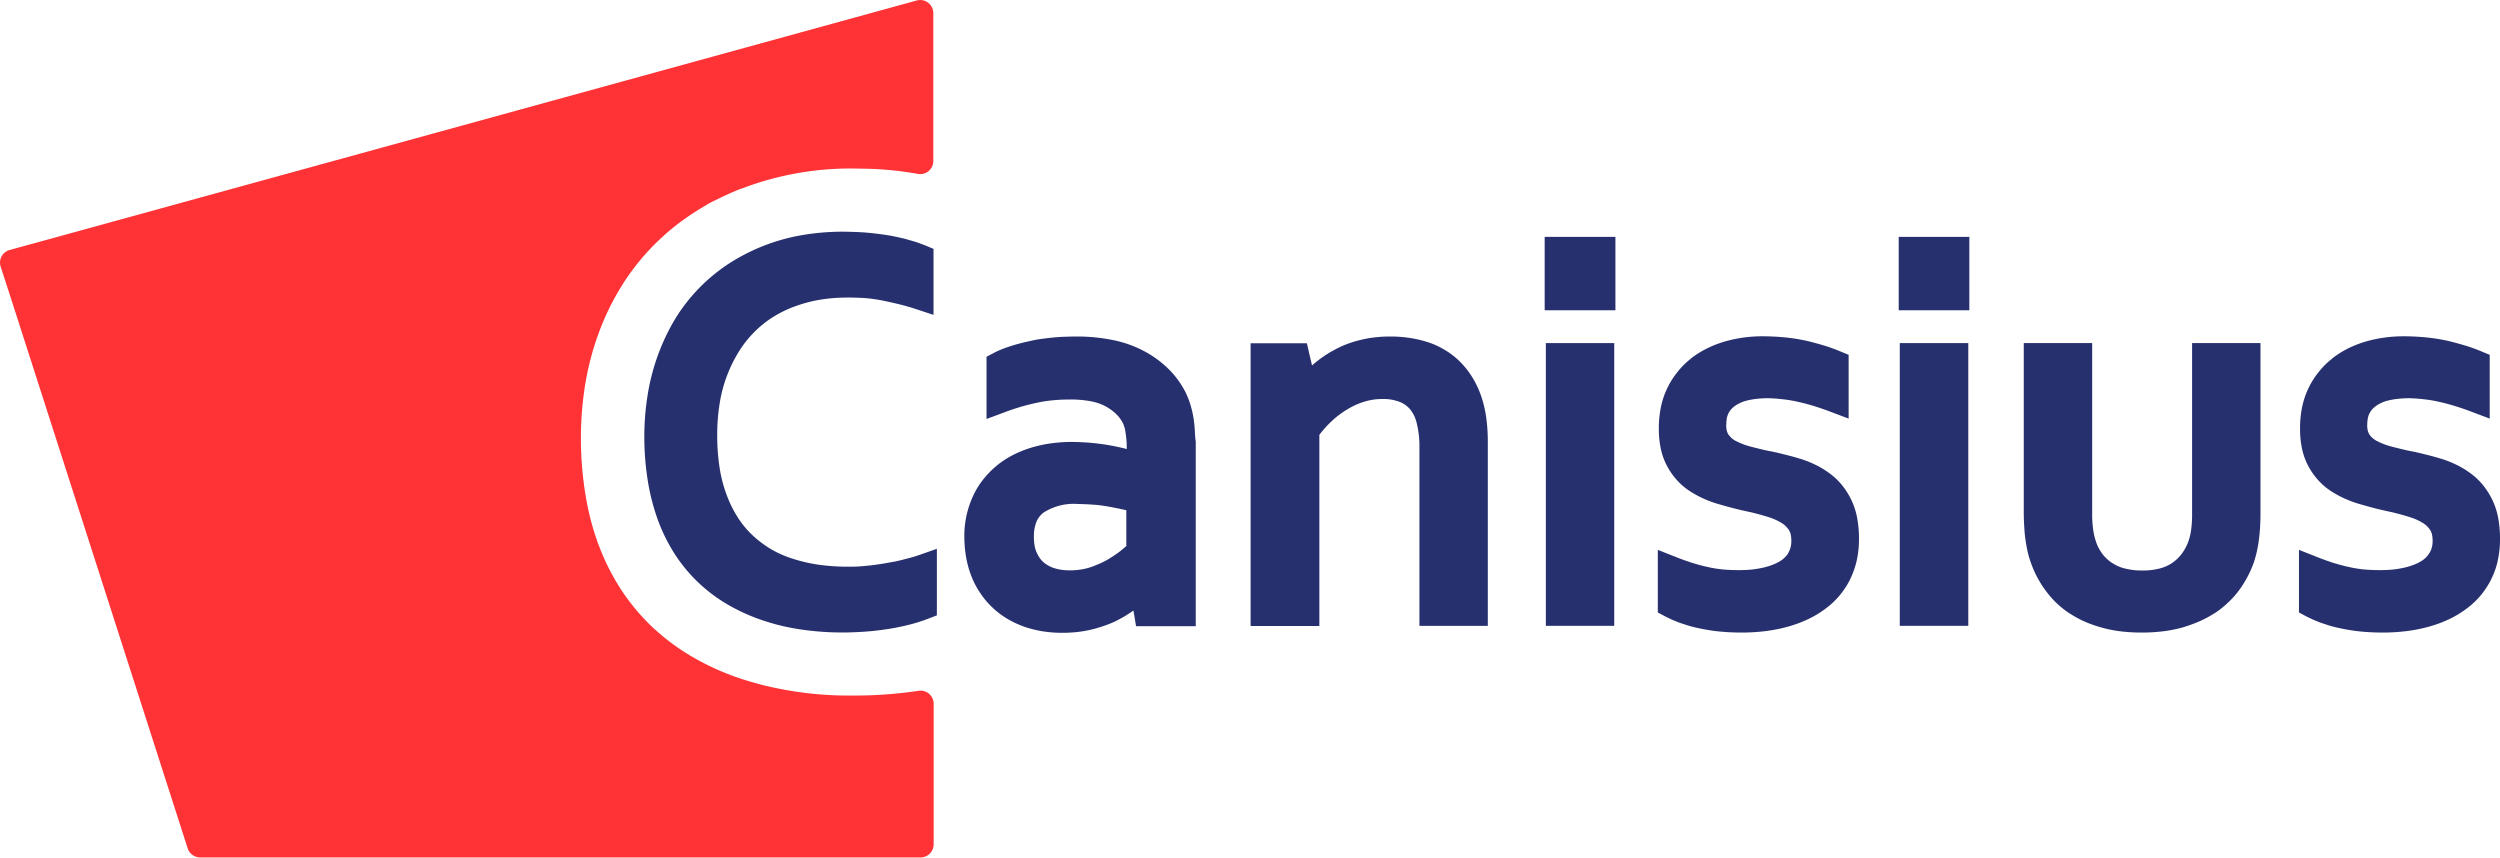
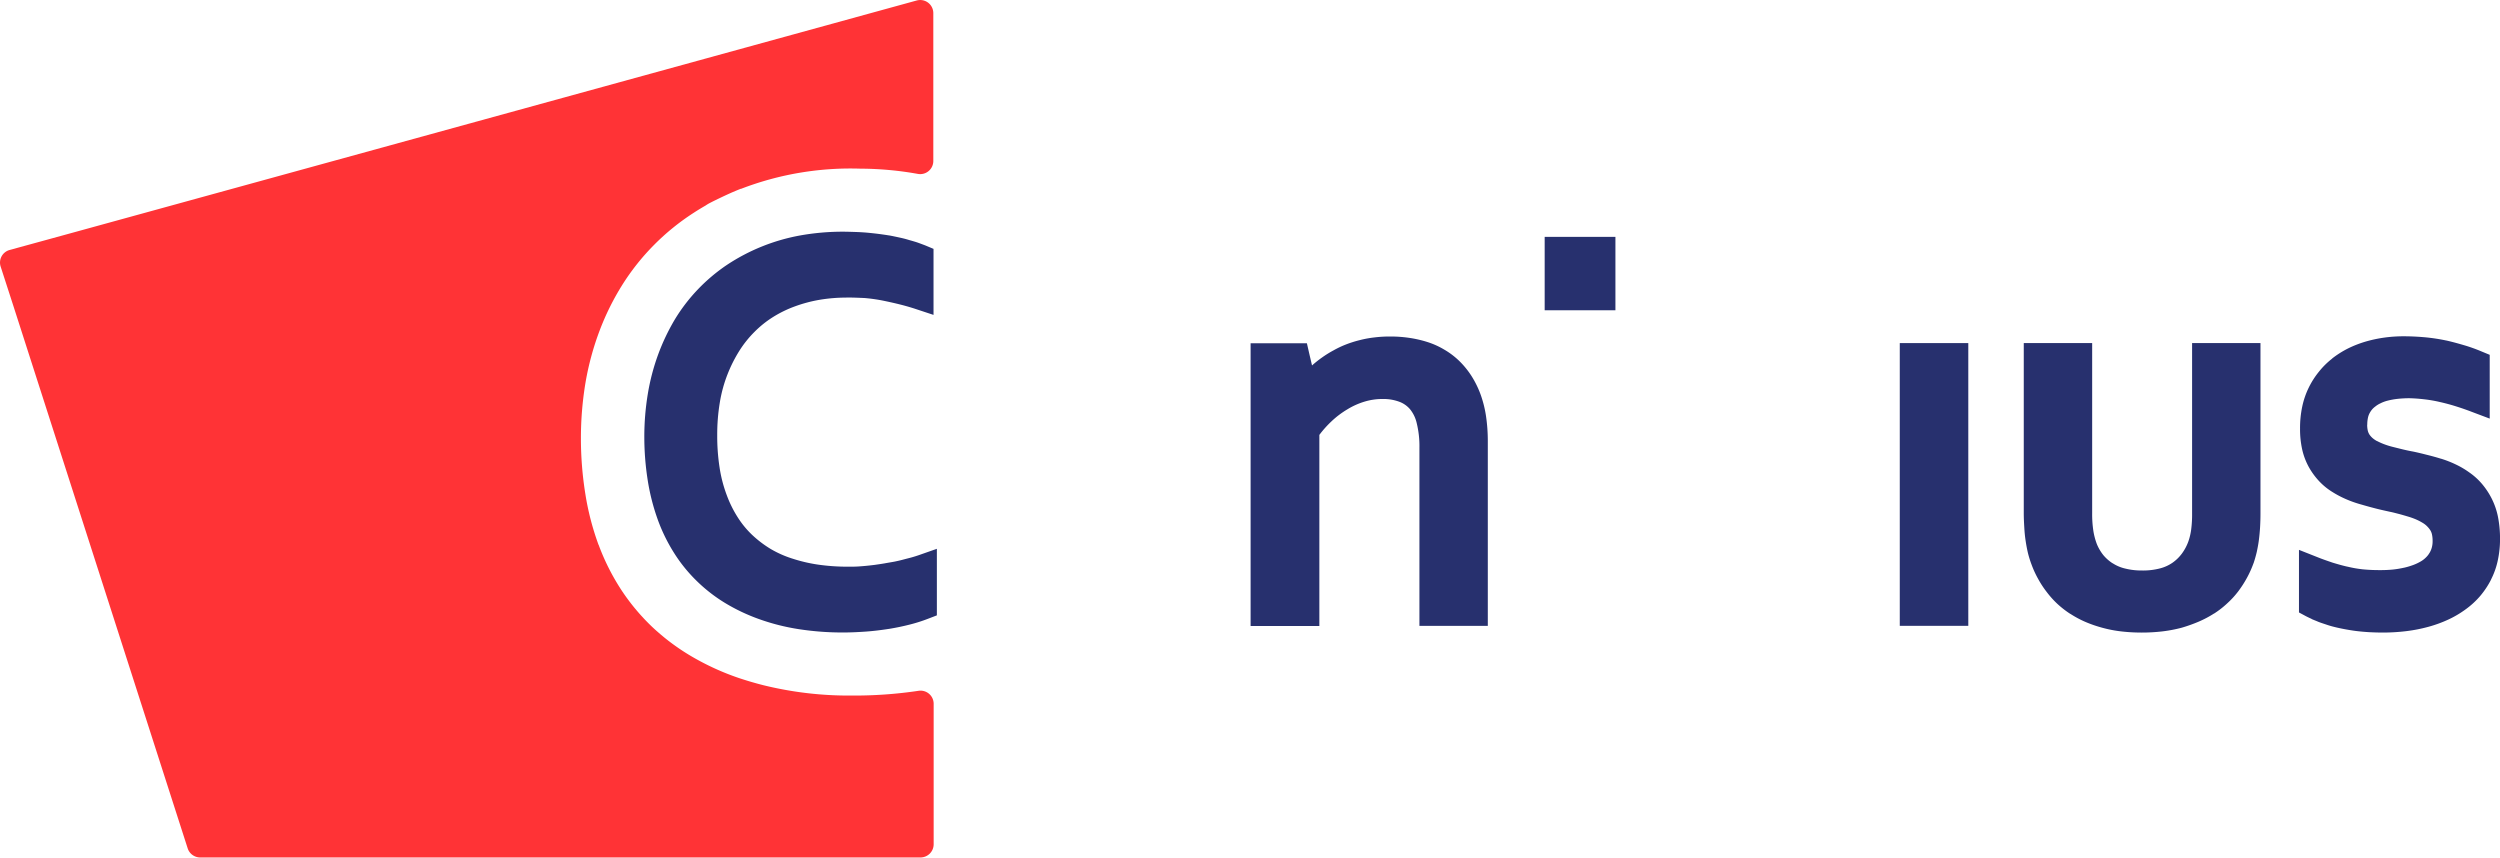
<svg xmlns="http://www.w3.org/2000/svg" viewBox="0 0 252 86.458">
  <defs>
    <style>
      .cls-1 {
        fill: #27306e;
      }

      .cls-2 {
        fill: #ff3336;
      }
    </style>
  </defs>
  <g id="Group_3" data-name="Group 3" transform="translate(-0.087 -0.019)">
    <path id="Path_44" data-name="Path 44" class="cls-1" d="M1754.981,264.609a2.81,2.81,0,0,0,.066.623,1.345,1.345,0,0,0,.159.371,1.938,1.938,0,0,0,.318.358,2.369,2.369,0,0,0,.437.3h.014a6.16,6.16,0,0,0,.663.3,7.5,7.5,0,0,0,.822.265h0c.252.066.584.146,1.008.252s.755.172,1.034.225h.013c.517.106,1.007.225,1.472.345.437.106.928.239,1.445.4h.014a10.472,10.472,0,0,1,1.484.583,8.6,8.6,0,0,1,1.352.8h0a6.6,6.6,0,0,1,1.273,1.153,7.516,7.516,0,0,1,.968,1.458h0a7.248,7.248,0,0,1,.65,1.9,11.435,11.435,0,0,1,.2,2.214,10.245,10.245,0,0,1-.225,2.134,7.708,7.708,0,0,1-.677,1.922v.013a8.549,8.549,0,0,1-1.1,1.657,8.3,8.3,0,0,1-1.458,1.339h0a10.16,10.16,0,0,1-1.75,1.034,12.713,12.713,0,0,1-2,.729,15.575,15.575,0,0,1-2.214.437,19.661,19.661,0,0,1-2.373.146c-.464,0-.928-.013-1.418-.04q-.675-.04-1.312-.119c-.411-.053-.8-.119-1.153-.186s-.729-.146-1.034-.225h0c-.278-.066-.583-.159-.888-.265h0c-.279-.093-.53-.172-.756-.265l-.027-.013c-.252-.106-.464-.186-.609-.252v-.013c-.212-.093-.4-.186-.557-.265l-.716-.384v-6.31l1.843.729c.517.212,1.034.384,1.537.557.478.146.981.292,1.512.411h.014a11.865,11.865,0,0,0,1.511.265,16.949,16.949,0,0,0,1.7.08,13.053,13.053,0,0,0,1.313-.053,9.786,9.786,0,0,0,1.14-.186h.013a7.246,7.246,0,0,0,.94-.279h0a4.971,4.971,0,0,0,.756-.358,2.466,2.466,0,0,0,.53-.411,2,2,0,0,0,.358-.464l.013-.013a2.189,2.189,0,0,0,.212-.517,2.413,2.413,0,0,0,.079-.65,3.151,3.151,0,0,0-.066-.676,1.393,1.393,0,0,0-.159-.4h0a2.37,2.37,0,0,0-.332-.411,2.135,2.135,0,0,0-.424-.331h0a5.627,5.627,0,0,0-.623-.331,7.1,7.1,0,0,0-.743-.278h0q-.457-.139-.954-.278c-.371-.093-.7-.186-.981-.239-.543-.119-1.021-.225-1.432-.331s-.915-.239-1.458-.4h0a11.249,11.249,0,0,1-1.551-.544h0a10.1,10.1,0,0,1-1.405-.742h0a6.442,6.442,0,0,1-1.312-1.074,7.257,7.257,0,0,1-1.021-1.392h0a6.728,6.728,0,0,1-.689-1.816,9.493,9.493,0,0,1-.212-2.095,10.509,10.509,0,0,1,.212-2.174,8.222,8.222,0,0,1,.663-1.949h0a8.433,8.433,0,0,1,1.021-1.6h0a7.936,7.936,0,0,1,1.339-1.326v-.013a9.8,9.8,0,0,1,1.564-.994,11.015,11.015,0,0,1,1.776-.7h0a13.216,13.216,0,0,1,1.909-.411,14.142,14.142,0,0,1,1.976-.133c.729,0,1.471.04,2.2.106a18.807,18.807,0,0,1,2.068.318h.013c.65.146,1.259.318,1.842.49s1.167.384,1.7.61l.835.345V264l-1.83-.689c-.544-.212-1.06-.384-1.564-.544s-1.021-.3-1.564-.424h0a13.471,13.471,0,0,0-1.551-.278c-.544-.066-1.074-.106-1.578-.119h0a11.078,11.078,0,0,0-1.219.066,7.341,7.341,0,0,0-.955.172h0a3.49,3.49,0,0,0-.755.278,2.384,2.384,0,0,0-.53.331,1.78,1.78,0,0,0-.358.345h0a2.345,2.345,0,0,0-.239.384h0a1.82,1.82,0,0,0-.146.477,3.069,3.069,0,0,0-.053.61" transform="translate(-1516.283 -221.786)" />
    <path id="Path_45" data-name="Path 45" class="cls-1" d="M1550.765,290.078a17.364,17.364,0,0,1-2.068-.119,12.608,12.608,0,0,1-1.9-.371h0a12.659,12.659,0,0,1-1.684-.583h0a10.33,10.33,0,0,1-1.511-.809h-.013a9.7,9.7,0,0,1-1.3-1.008A9.284,9.284,0,0,1,1541.22,286h0a9.759,9.759,0,0,1-.862-1.312,9.973,9.973,0,0,1-.663-1.432h0a10.246,10.246,0,0,1-.371-1.18c-.092-.384-.172-.809-.239-1.259h0c-.066-.424-.106-.862-.133-1.326s-.053-.955-.053-1.418V260.9h6.894v17.168a11.336,11.336,0,0,0,.119,1.75,6.738,6.738,0,0,0,.358,1.352h0a4.592,4.592,0,0,0,.637,1.087,4.085,4.085,0,0,0,.941.835h.013a3.932,3.932,0,0,0,1.246.53,6.841,6.841,0,0,0,1.724.2,6.724,6.724,0,0,0,1.8-.212,3.917,3.917,0,0,0,1.259-.57h0a4.107,4.107,0,0,0,.942-.915,4.8,4.8,0,0,0,.649-1.206h0a6.071,6.071,0,0,0,.292-1.22,11.809,11.809,0,0,0,.093-1.617V260.9h6.893v17.221c0,.424-.013.875-.04,1.339q-.04.656-.119,1.273c-.053.424-.132.835-.212,1.206h0c-.093.4-.2.769-.318,1.127l-.013.027a10.585,10.585,0,0,1-.663,1.471,10.96,10.96,0,0,1-.861,1.339h0a8.823,8.823,0,0,1-1.114,1.22,9.106,9.106,0,0,1-1.326,1.034h-.013a10.74,10.74,0,0,1-1.551.822,15.416,15.416,0,0,1-1.71.61,14.1,14.1,0,0,1-1.948.371,18.047,18.047,0,0,1-2.108.119" transform="translate(-1334.816 -226.297)" />
-     <path id="Path_46" data-name="Path 46" class="cls-1" d="M1443.8,186.158V180.1h7.119v7.4H1443.8Z" transform="translate(-1252.323 -156.208)" />
    <path id="Path_47" data-name="Path 47" class="cls-1" d="M1444.6,288.063V260.9h6.907v28.5H1444.6Z" transform="translate(-1253.016 -226.297)" />
-     <path id="Path_48" data-name="Path 48" class="cls-1" d="M1267.494,264.609a2.8,2.8,0,0,0,.066.623,1.356,1.356,0,0,0,.159.371h0a3.8,3.8,0,0,0,.318.358,2.354,2.354,0,0,0,.437.3h.013a6.216,6.216,0,0,0,.663.3,7.5,7.5,0,0,0,.822.265h0c.252.066.584.146,1.008.252s.756.172,1.034.225h.014c.517.106,1.007.225,1.471.345.438.106.928.239,1.445.4h.013a10.477,10.477,0,0,1,1.484.583,8.618,8.618,0,0,1,1.352.8h0a6.6,6.6,0,0,1,1.273,1.153,7.546,7.546,0,0,1,.968,1.458h0a7.279,7.279,0,0,1,.649,1.9,11.473,11.473,0,0,1,.2,2.214,10.22,10.22,0,0,1-.225,2.134,8.9,8.9,0,0,1-.676,1.922v.013a8.6,8.6,0,0,1-1.1,1.657,8.306,8.306,0,0,1-1.458,1.339h0a10.149,10.149,0,0,1-1.75,1.034,12.752,12.752,0,0,1-2,.729,15.563,15.563,0,0,1-2.214.437,19.665,19.665,0,0,1-2.373.146c-.464,0-.928-.013-1.418-.04-.451-.027-.888-.066-1.326-.119-.411-.053-.8-.119-1.153-.186s-.729-.146-1.034-.225h0c-.279-.066-.583-.159-.888-.265h0c-.292-.093-.531-.172-.756-.265l-.026-.013c-.252-.106-.464-.186-.61-.252v-.013c-.212-.093-.4-.186-.557-.265l-.716-.384v-6.31l1.843.729c.517.212,1.034.384,1.538.557.477.146.981.292,1.511.411h.013a12.325,12.325,0,0,0,1.511.265,16.761,16.761,0,0,0,1.7.08,13.041,13.041,0,0,0,1.313-.053,9.783,9.783,0,0,0,1.14-.186h.013a7.264,7.264,0,0,0,.941-.279h0a4.985,4.985,0,0,0,.756-.358,2.464,2.464,0,0,0,.531-.411,1.978,1.978,0,0,0,.358-.464v-.013a2.222,2.222,0,0,0,.212-.517,2.423,2.423,0,0,0,.08-.65,3.147,3.147,0,0,0-.066-.676,1.373,1.373,0,0,0-.16-.4h0a2.344,2.344,0,0,0-.331-.411,2.146,2.146,0,0,0-.424-.331h0a5.649,5.649,0,0,0-.623-.331,7.12,7.12,0,0,0-.743-.278h0q-.457-.139-.954-.278c-.371-.093-.7-.186-.981-.239-.544-.119-1.021-.225-1.432-.331s-.915-.239-1.458-.4h0a11.252,11.252,0,0,1-1.551-.544h0a10.091,10.091,0,0,1-1.4-.742h0a6.443,6.443,0,0,1-1.312-1.074,7.234,7.234,0,0,1-1.021-1.392,6.72,6.72,0,0,1-.689-1.816,9.508,9.508,0,0,1-.212-2.095,10.526,10.526,0,0,1,.212-2.174,8.222,8.222,0,0,1,.663-1.949h0a8.42,8.42,0,0,1,1.021-1.6h0a7.92,7.92,0,0,1,1.339-1.326v-.013a9.919,9.919,0,0,1,1.577-.994,11.018,11.018,0,0,1,1.776-.7h0a13.215,13.215,0,0,1,1.909-.411,14.129,14.129,0,0,1,1.975-.133c.729,0,1.471.04,2.2.106a18.8,18.8,0,0,1,2.068.318h.014c.65.146,1.259.318,1.843.49s1.153.384,1.7.61l.835.345V264l-1.829-.689c-.543-.212-1.06-.384-1.564-.544s-1.021-.3-1.564-.424h0a13.457,13.457,0,0,0-1.551-.278c-.543-.066-1.074-.106-1.577-.119h0a11.085,11.085,0,0,0-1.22.066,7.352,7.352,0,0,0-.955.172h0a3.49,3.49,0,0,0-.755.278,2.384,2.384,0,0,0-.53.331,1.785,1.785,0,0,0-.358.345h0a2.312,2.312,0,0,0-.238.384h0a2.5,2.5,0,0,0-.146.477,4.544,4.544,0,0,0-.04.61" transform="translate(-1093.409 -221.786)" />
    <path id="Path_49" data-name="Path 49" class="cls-1" d="M1174.6,186.158V180.1h7.132v7.4H1174.6Z" transform="translate(-1018.81 -156.208)" />
-     <path id="Path_50" data-name="Path 50" class="cls-1" d="M1175.5,288.063V260.9h6.893v28.5H1175.5Z" transform="translate(-1019.591 -226.297)" />
    <path id="Path_51" data-name="Path 51" class="cls-1" d="M957.191,258.816a11.321,11.321,0,0,1,1.021-.809,10.718,10.718,0,0,1,1.127-.7,10,10,0,0,1,1.259-.6,11.192,11.192,0,0,1,1.379-.437h0a10.7,10.7,0,0,1,1.5-.278,12.507,12.507,0,0,1,1.591-.093,12.9,12.9,0,0,1,1.9.133,11.679,11.679,0,0,1,1.816.411,8.048,8.048,0,0,1,1.723.769,7.787,7.787,0,0,1,1.5,1.127,8.636,8.636,0,0,1,1.233,1.5,9.8,9.8,0,0,1,.915,1.829,11.363,11.363,0,0,1,.57,2.227,17.443,17.443,0,0,1,.185,2.558v18.613h-6.893V267.129a9.72,9.72,0,0,0-.278-2.519,3.4,3.4,0,0,0-.689-1.405,2.624,2.624,0,0,0-1.061-.729h0a4.568,4.568,0,0,0-1.683-.278,6.121,6.121,0,0,0-1.776.252h0a7.338,7.338,0,0,0-1.763.782h0a9.11,9.11,0,0,0-1.644,1.246,10.616,10.616,0,0,0-1.193,1.339v19.262H951v-28.5h5.674l.239,1.047Z" transform="translate(-824.852 -221.96)" />
-     <path id="Path_52" data-name="Path 52" class="cls-1" d="M756.526,265.193a11.386,11.386,0,0,0-.146-1.22,9.935,9.935,0,0,0-.278-1.167,8.076,8.076,0,0,0-.411-1.087v-.013a8.975,8.975,0,0,0-1.684-2.413,10.436,10.436,0,0,0-2.439-1.843h0a11.481,11.481,0,0,0-3.221-1.18,18.15,18.15,0,0,0-3.831-.371c-.318,0-.7.013-1.14.027-.384.013-.769.04-1.166.079h0c-.424.04-.8.093-1.127.133s-.716.119-1.087.2c-.345.08-.676.146-1.021.239h0c-.358.093-.676.186-.968.278h0c-.3.093-.623.212-.928.331a7.5,7.5,0,0,0-.809.371l-.729.385v6.27l1.816-.676c.53-.2,1.074-.384,1.617-.544s1.074-.292,1.617-.411h.013a13.65,13.65,0,0,1,1.617-.252c.543-.053,1.14-.08,1.776-.08a10.688,10.688,0,0,1,2.094.186,5.135,5.135,0,0,1,1.445.5h0a4.954,4.954,0,0,1,1.061.769,3.612,3.612,0,0,1,.65.848h0a3.087,3.087,0,0,1,.186.464,2.909,2.909,0,0,1,.119.557v.026c.04.225.066.477.093.742s.027.57.027.9h0c-.49-.133-1.008-.239-1.551-.345h-.013c-.61-.119-1.246-.2-1.909-.265s-1.326-.093-2.028-.106h-.013a15.177,15.177,0,0,0-2.227.159,13.048,13.048,0,0,0-2.068.477,11,11,0,0,0-1.843.782,9.044,9.044,0,0,0-1.6,1.1,9.279,9.279,0,0,0-1.312,1.392,8,8,0,0,0-.981,1.67h0a9.52,9.52,0,0,0-.822,4,11.92,11.92,0,0,0,.186,2.081,9.772,9.772,0,0,0,.544,1.922h0a8.385,8.385,0,0,0,.888,1.67,8.157,8.157,0,0,0,1.193,1.418,8.32,8.32,0,0,0,1.472,1.127,9.5,9.5,0,0,0,1.7.809h0a11.33,11.33,0,0,0,1.869.477h0a12.654,12.654,0,0,0,2.015.159,14.179,14.179,0,0,0,1.5-.079,12.139,12.139,0,0,0,1.445-.252h0a12.361,12.361,0,0,0,1.3-.384,11.177,11.177,0,0,0,1.22-.5l.013-.013a11.8,11.8,0,0,0,1.087-.61c.212-.133.411-.265.61-.411l.08.451.186,1.127h6.019v-18.6C756.566,266.068,756.552,265.63,756.526,265.193Zm-6.854,11.785c-.133.119-.292.265-.464.4a6.725,6.725,0,0,1-.61.464c-.225.159-.477.318-.756.49h0a7.257,7.257,0,0,1-.848.437c-.331.146-.65.278-.968.384h0a5.888,5.888,0,0,1-1.008.239,7.036,7.036,0,0,1-1.1.079,7.5,7.5,0,0,1-.8-.053,4.487,4.487,0,0,1-.756-.172h0a2.4,2.4,0,0,1-.6-.265,2.693,2.693,0,0,1-.491-.345,2.068,2.068,0,0,1-.384-.437h0a3.627,3.627,0,0,1-.305-.557h0a2.783,2.783,0,0,1-.2-.689h0a5.6,5.6,0,0,1-.066-.875,3.928,3.928,0,0,1,.265-1.525,2.348,2.348,0,0,1,.7-.9h0a5.618,5.618,0,0,1,3.407-.875h0c.6.013,1.18.04,1.723.079s1.047.119,1.551.212h.013q.736.139,1.392.278l.265.066v3.566Z" transform="translate(-636.012 -221.96)" />
    <path id="Path_53" data-name="Path 53" class="cls-1" d="M510.349,182.842a16.178,16.178,0,0,0-2.7.225,14.236,14.236,0,0,0-2.479.663,11.686,11.686,0,0,0-2.2,1.074,10.483,10.483,0,0,0-1.856,1.485,10.878,10.878,0,0,0-1.538,1.922,14.167,14.167,0,0,0-1.193,2.373,13.846,13.846,0,0,0-.769,2.81,19.824,19.824,0,0,0-.265,3.3,20.935,20.935,0,0,0,.239,3.288,13.732,13.732,0,0,0,.716,2.757,11.511,11.511,0,0,0,1.114,2.254,9.363,9.363,0,0,0,1.485,1.8,11.026,11.026,0,0,0,1.843,1.392,10.593,10.593,0,0,0,2.227.981h0a15.519,15.519,0,0,0,2.6.6,20.817,20.817,0,0,0,2.943.2c.332,0,.636,0,.888-.013.292-.013.6-.04.888-.066s.636-.066.954-.106h0c.265-.04.57-.08.954-.146.438-.08.782-.133.981-.172.265-.053.57-.119.915-.212s.623-.159.862-.225q.418-.119.756-.239l1.776-.623v6.708l-.862.331a15.723,15.723,0,0,1-1.883.6h0q-1.014.259-2.108.437h-.013c-.769.119-1.525.212-2.254.265-.769.053-1.538.093-2.293.093a28.725,28.725,0,0,1-4.481-.331,21.576,21.576,0,0,1-4-1.008A18.789,18.789,0,0,1,498.1,213.6a15.823,15.823,0,0,1-2.89-2.267h0a15.348,15.348,0,0,1-2.28-2.863,17.2,17.2,0,0,1-1.631-3.407h0a21.631,21.631,0,0,1-.968-3.884,28.2,28.2,0,0,1-.331-4.3,26.523,26.523,0,0,1,.345-4.282,21.893,21.893,0,0,1,1.034-3.977,21.328,21.328,0,0,1,1.684-3.553,17.5,17.5,0,0,1,2.32-3.036,17.845,17.845,0,0,1,2.916-2.466,19.749,19.749,0,0,1,7.384-2.983,24.451,24.451,0,0,1,4.348-.384c.331,0,.716.013,1.193.027.451.013.849.04,1.18.066.292.027.676.066,1.114.119q.616.08,1.113.159h.013c.318.053.676.133,1.047.212s.689.159.981.252h0c.331.093.61.172.849.252.265.093.543.2.809.3l.822.345v6.655l-1.763-.583c-.477-.159-1.021-.318-1.6-.464h0c-.583-.146-1.18-.278-1.776-.4h0a17.3,17.3,0,0,0-1.8-.252c-.6-.027-1.206-.053-1.856-.053" transform="translate(-424.966 -152.825)" />
    <path id="Path_76" data-name="Path 76" class="cls-2" d="M92.661,69.654a43.711,43.711,0,0,1-6.695.477,36.019,36.019,0,0,1-8.948-1.047h0c-.835-.212-1.644-.451-2.439-.716a25.917,25.917,0,0,1-4.786-2.187A22.1,22.1,0,0,1,65.816,63.2h0a21.43,21.43,0,0,1-3.142-3.778,22.706,22.706,0,0,1-2.24-4.468l-.013-.013a27.131,27.131,0,0,1-1.326-5.1,35.268,35.268,0,0,1-.451-5.634,34.016,34.016,0,0,1,.464-5.634,28.345,28.345,0,0,1,1.418-5.223,25.952,25.952,0,0,1,2.32-4.666,23.37,23.37,0,0,1,3.182-3.99,23.628,23.628,0,0,1,4-3.235c.384-.252.782-.49,1.193-.729a3.948,3.948,0,0,1,.5-.292c.331-.172.663-.331.994-.49.663-.318,1.339-.623,2.042-.9h.04a30.708,30.708,0,0,1,12.011-2.028,33.282,33.282,0,0,1,5.806.53,1.321,1.321,0,0,0,1.551-1.312V1.342A1.323,1.323,0,0,0,92.489.069L6.664,23.68h0L1.733,25.032c-.04.013-.093.027-.133.04l-.544.146a1.314,1.314,0,0,0-.9,1.684l1.3,4.017L16.978,79.226l2.028,6.31a1.325,1.325,0,0,0,1.259.915H92.873A1.33,1.33,0,0,0,94.2,85.125V70.94A1.325,1.325,0,0,0,92.661,69.654Z" transform="translate(0 0)" />
  </g>
</svg>